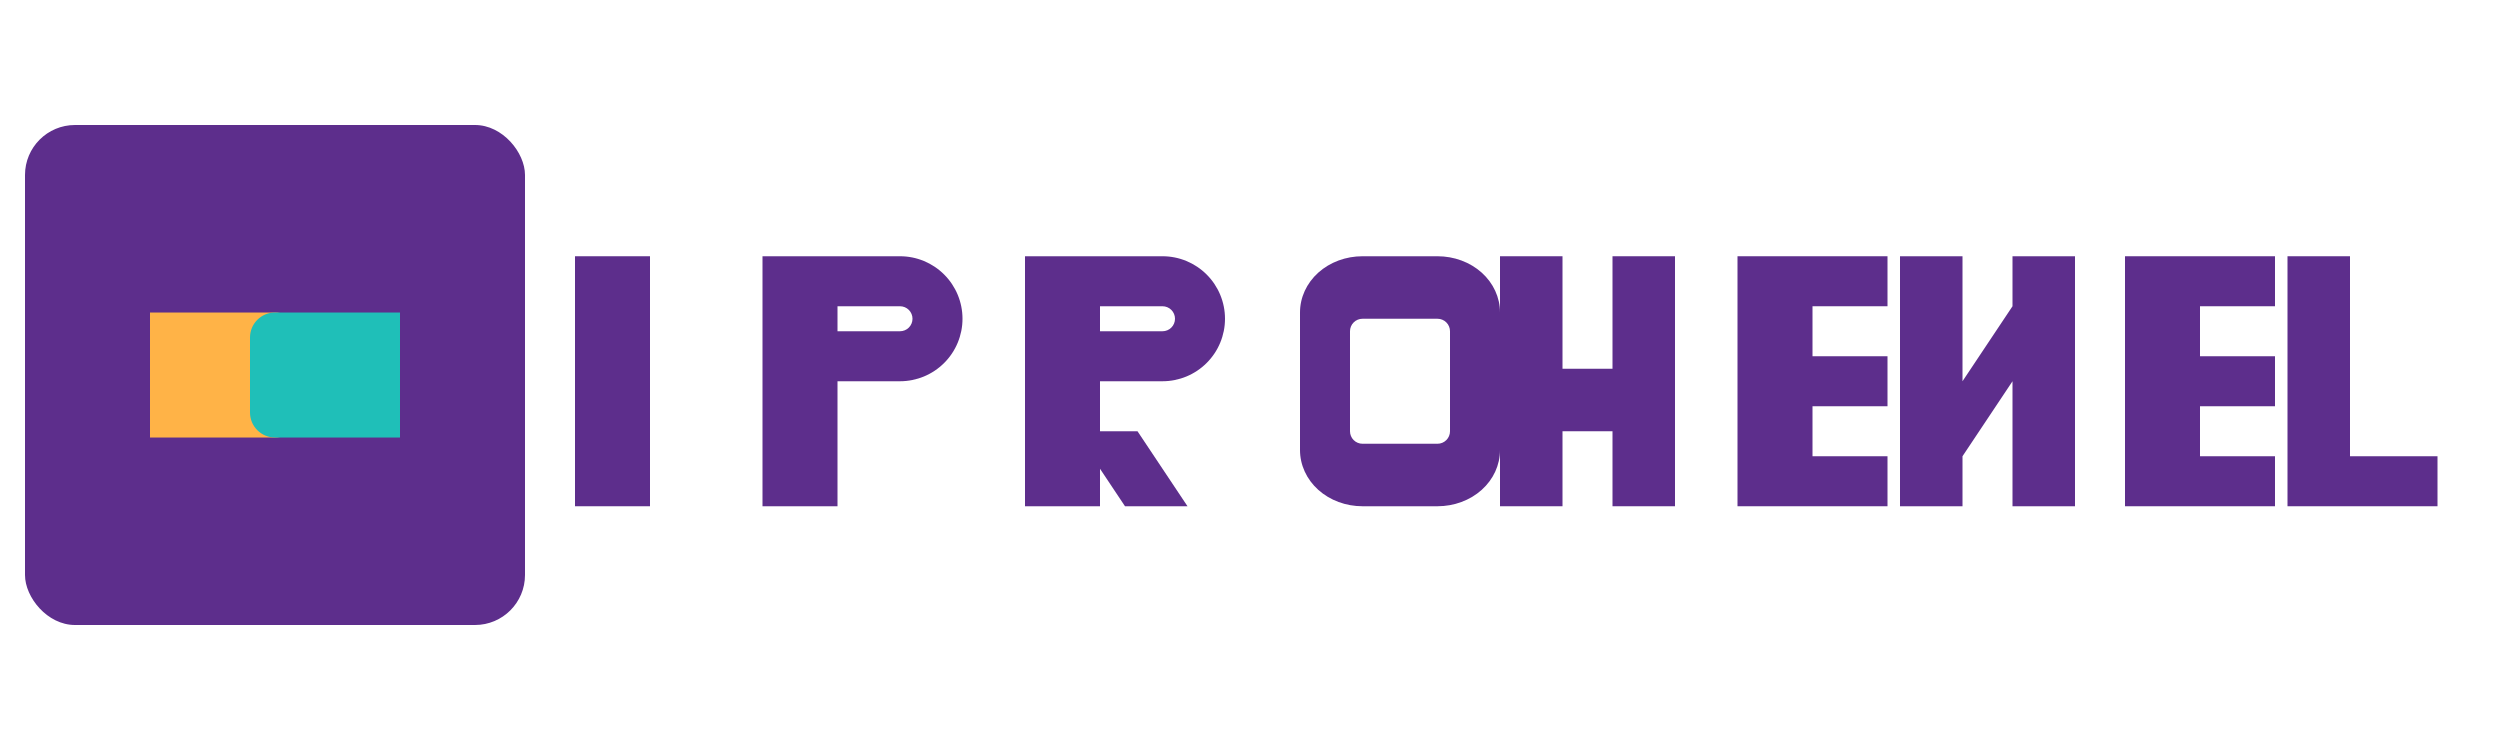
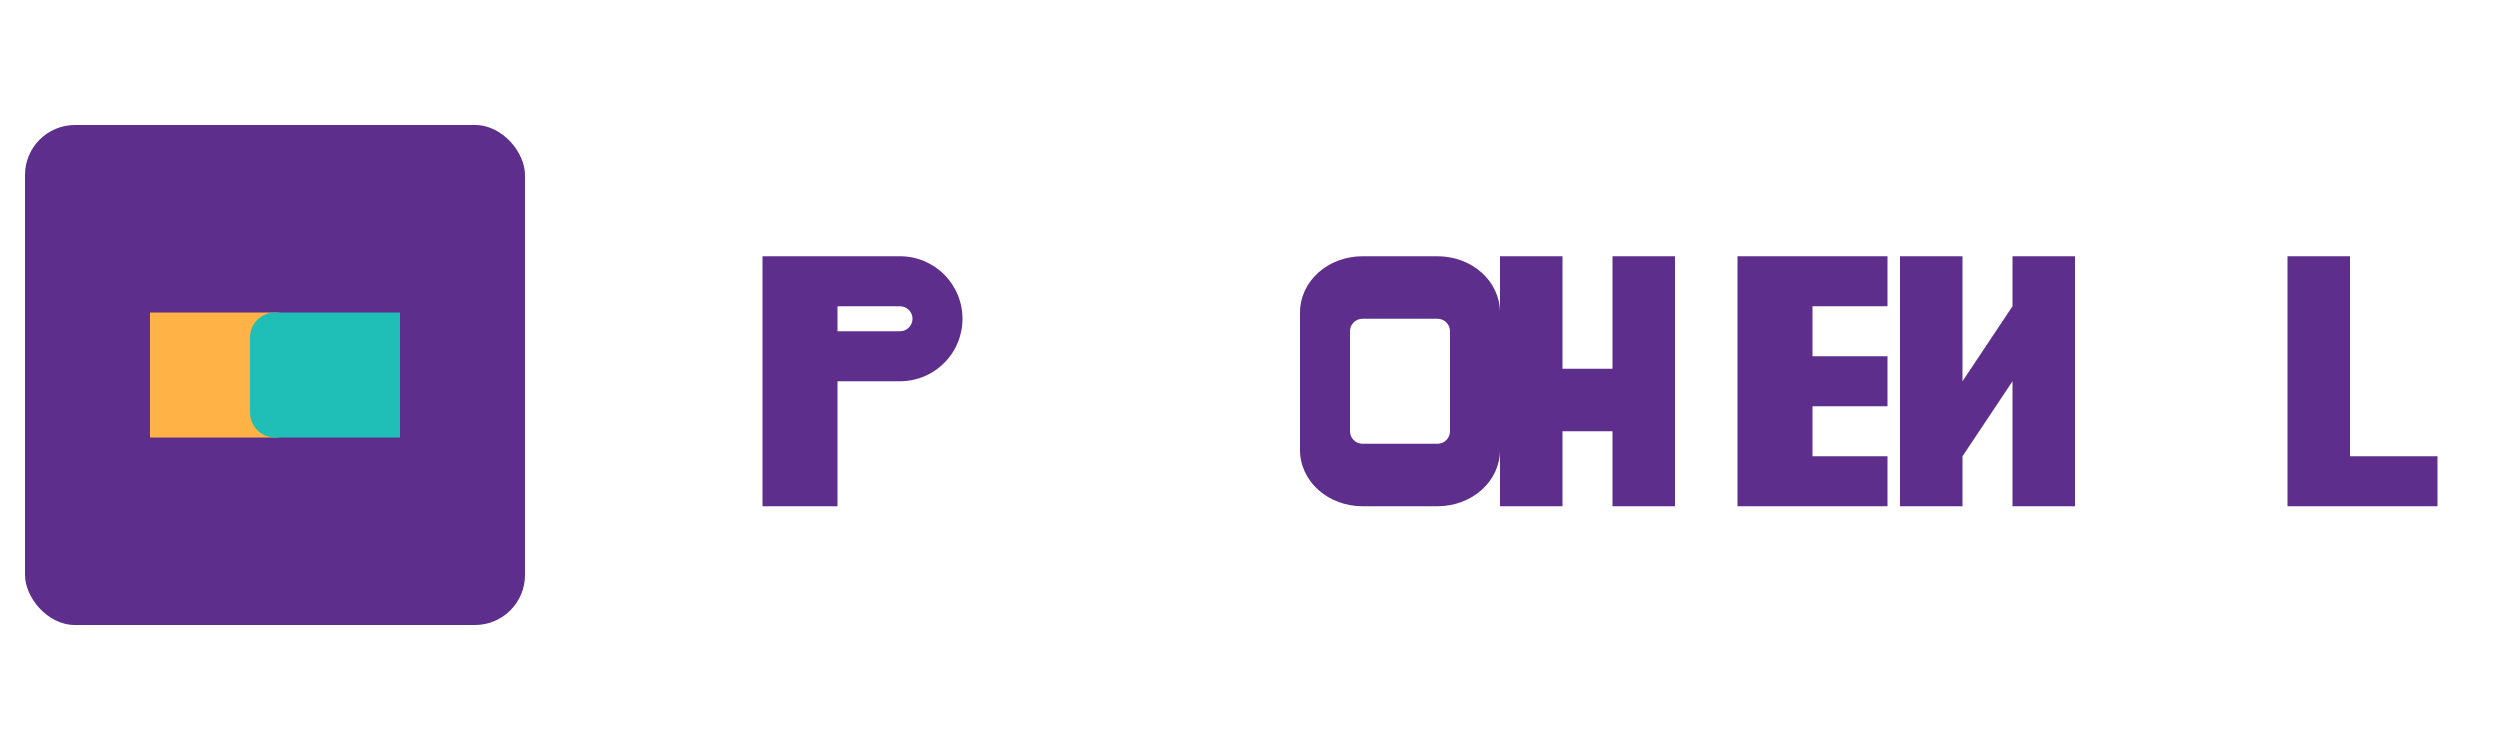
<svg xmlns="http://www.w3.org/2000/svg" width="200" height="60" viewBox="0 0 200 60" fill="none">
  <rect x="2" y="10" width="40" height="40" rx="4" fill="#5D2E8C" />
  <path d="M12 35V25H22C23.105 25 24 25.895 24 27V33C24 34.105 23.105 35 22 35H12Z" fill="#FFB347" />
  <path d="M32 25V35H22C20.895 35 20 34.105 20 33V27C20 25.895 20.895 25 22 25H32Z" fill="#1FBFB8" />
-   <path d="M52 20.5H46V40.5H52V20.5Z" fill="#5D2E8C" />
  <path d="M72 20.5C73.326 20.5 74.598 21.027 75.535 21.965C76.473 22.902 77 24.174 77 25.5C77 26.826 76.473 28.098 75.535 29.035C74.598 29.973 73.326 30.5 72 30.5H67V40.5H61V20.5H72ZM72 26.5C72.265 26.5 72.52 26.395 72.707 26.207C72.895 26.02 73 25.765 73 25.5C73 25.235 72.895 24.98 72.707 24.793C72.52 24.605 72.265 24.5 72 24.5H67V26.5H72Z" fill="#5D2E8C" />
-   <path d="M86 34.5H91L95 40.5H90L86 34.5Z" fill="#5D2E8C" />
-   <path d="M93 20.5C94.326 20.5 95.598 21.027 96.535 21.965C97.473 22.902 98 24.174 98 25.5C98 26.826 97.473 28.098 96.535 29.035C95.598 29.973 94.326 30.5 93 30.5H88V40.5H82V20.5H93ZM93 26.5C93.265 26.5 93.52 26.395 93.707 26.207C93.895 26.02 94 25.765 94 25.5C94 25.235 93.895 24.98 93.707 24.793C93.52 24.605 93.265 24.5 93 24.5H88V26.5H93Z" fill="#5D2E8C" />
  <path d="M109 40.5C107.674 40.5 106.402 40.031 105.464 39.19C104.527 38.348 104 37.2 104 36V25C104 23.8 104.527 22.652 105.464 21.81C106.402 20.969 107.674 20.5 109 20.5H115C116.326 20.5 117.598 20.969 118.536 21.81C119.473 22.652 120 23.8 120 25V36C120 37.2 119.473 38.348 118.536 39.19C117.598 40.031 116.326 40.5 115 40.5H109ZM115 35.5C115.265 35.5 115.52 35.395 115.707 35.207C115.895 35.02 116 34.765 116 34.5V26.5C116 26.235 115.895 25.98 115.707 25.793C115.52 25.605 115.265 25.5 115 25.5H109C108.735 25.5 108.48 25.605 108.293 25.793C108.105 25.98 108 26.235 108 26.5V34.5C108 34.765 108.105 35.02 108.293 35.207C108.48 35.395 108.735 35.5 109 35.5H115Z" fill="#5D2E8C" />
  <path d="M134 20.5V40.5H129V34.5H125V40.5H120V20.5H125V29.5H129V20.5H134Z" fill="#5D2E8C" />
  <path d="M139 20.5H151V24.5H145V28.5H151V32.5H145V36.5H151V40.5H139V20.5Z" fill="#5D2E8C" />
  <path d="M166 20.5V40.5H161V30.5L157 36.5V40.5H152V20.5H157V30.5L161 24.5V20.5H166Z" fill="#5D2E8C" />
-   <path d="M170 40.5V20.5H182V24.5H176V28.5H182V32.5H176V36.5H182V40.5H170Z" fill="#5D2E8C" />
  <path d="M183 40.5V20.5H188V36.5H195V40.5H183Z" fill="#5D2E8C" />
</svg>